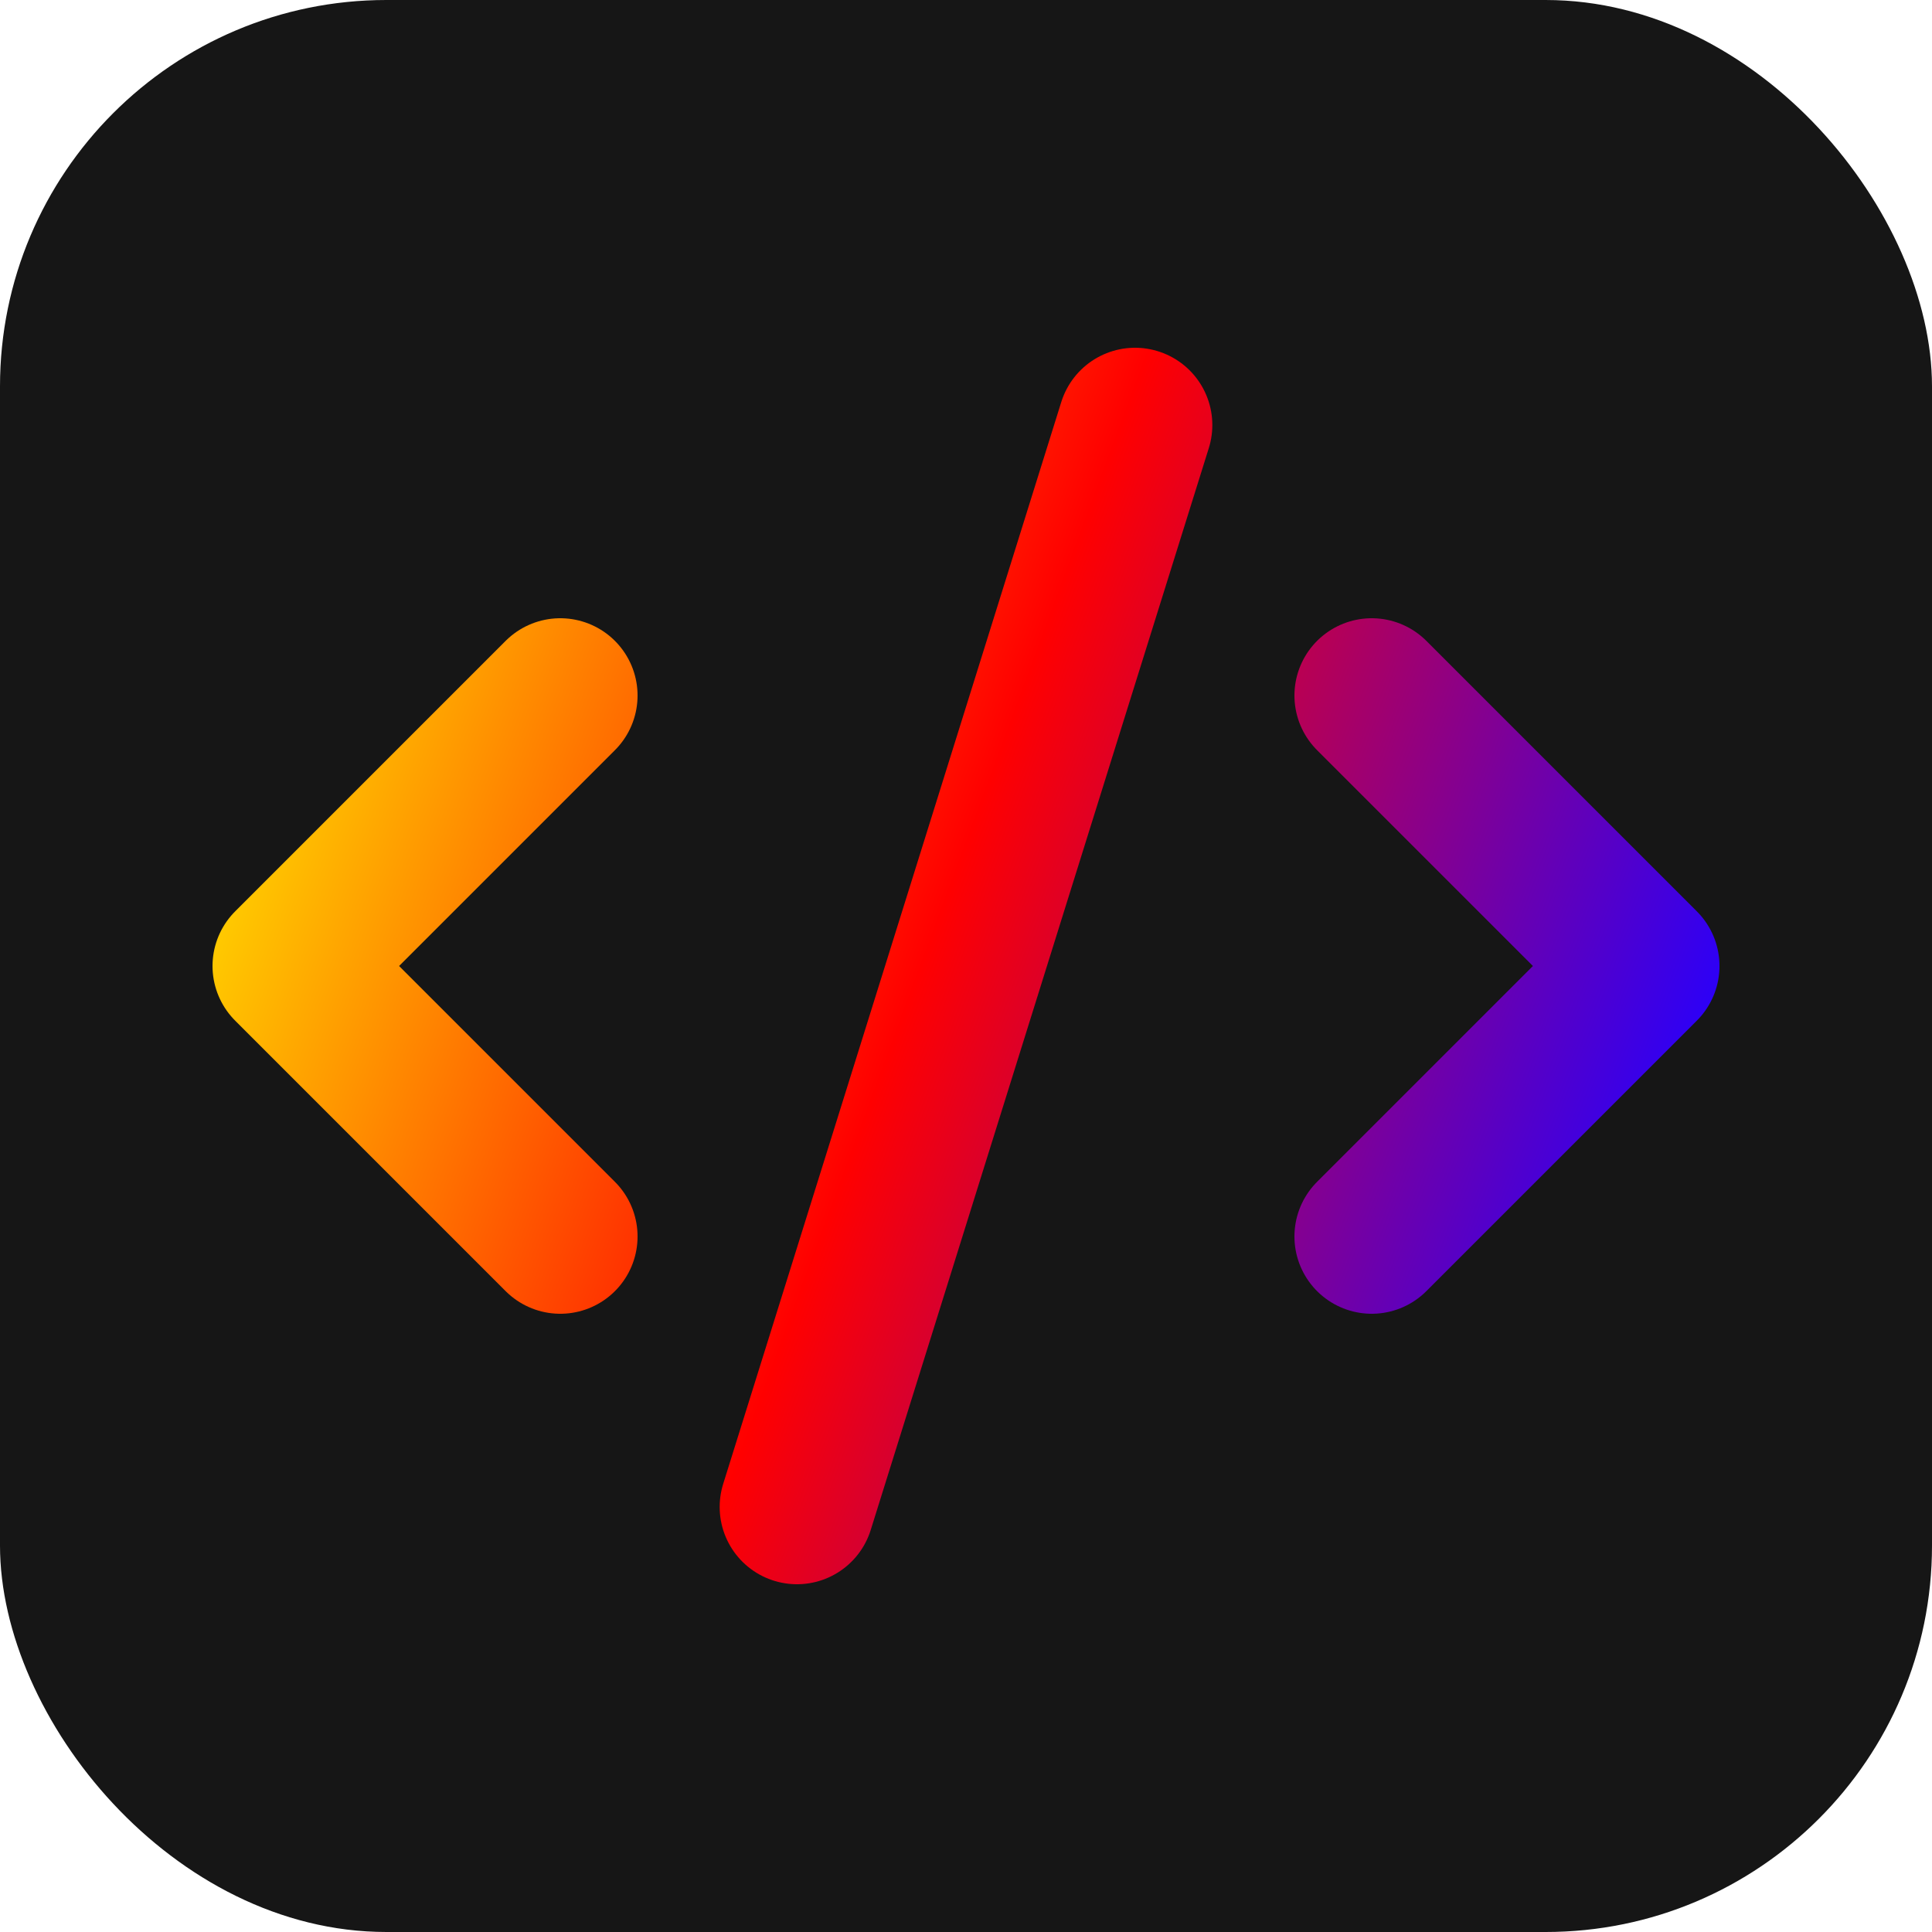
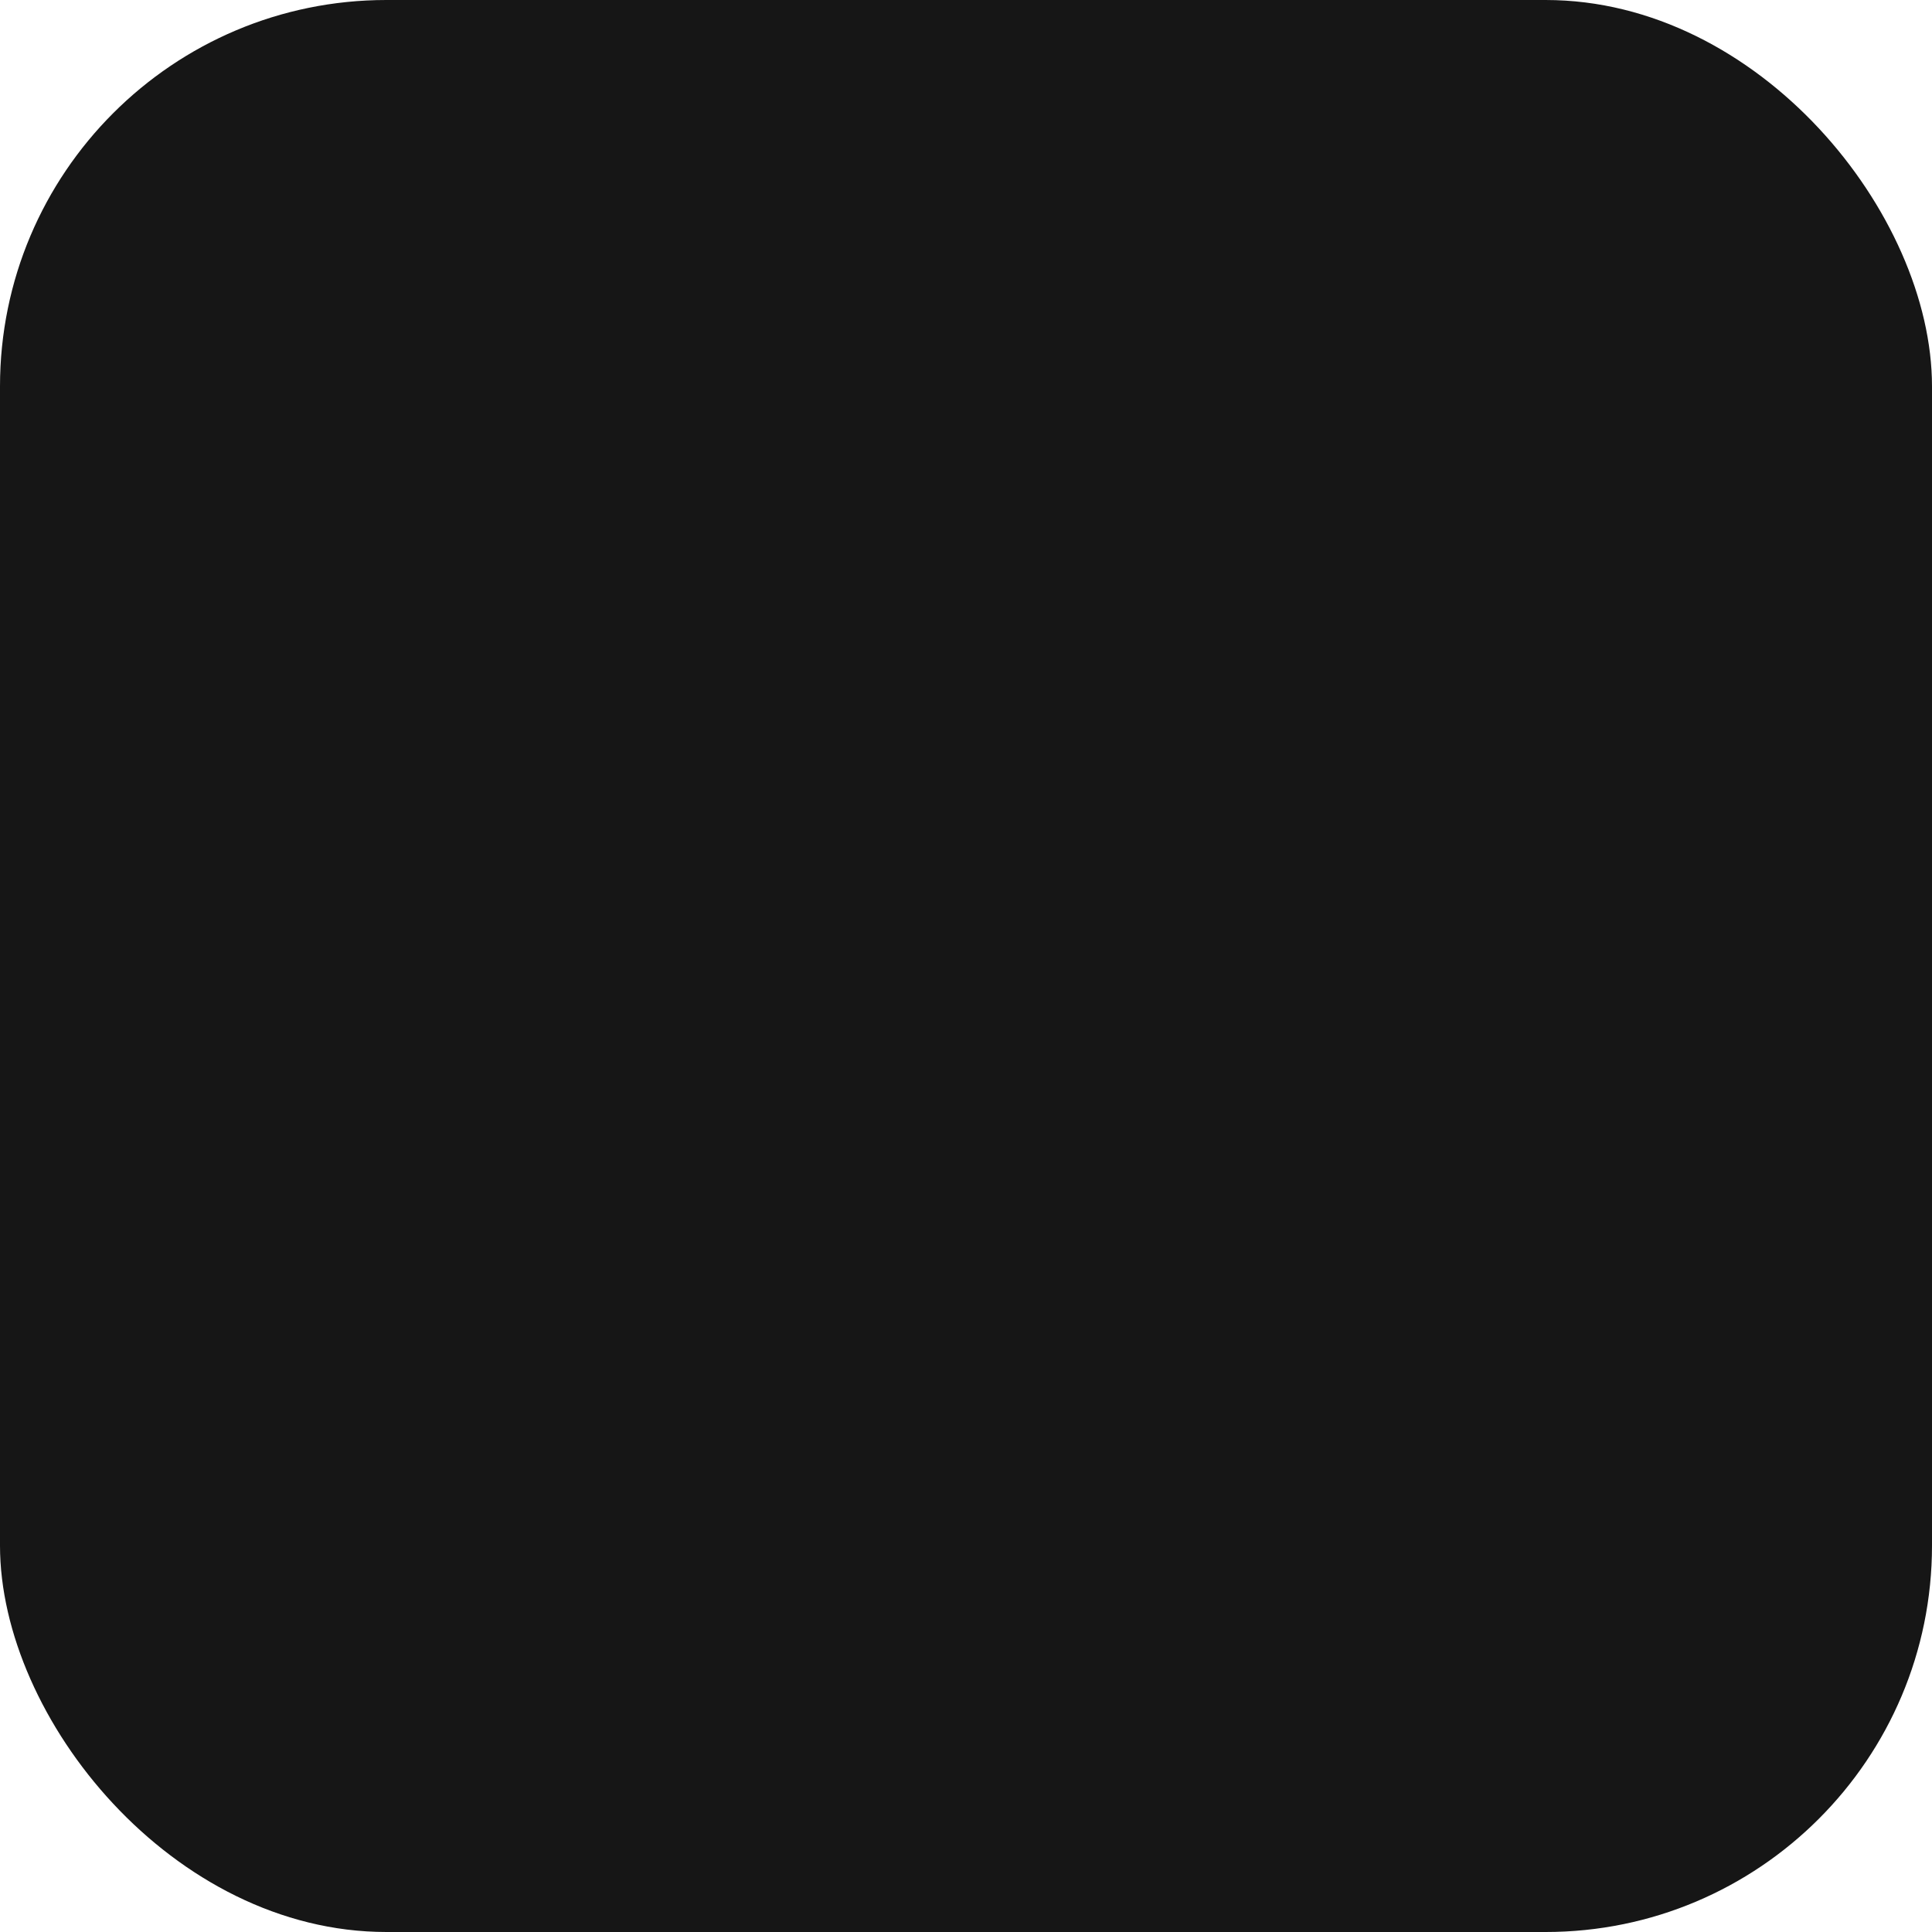
<svg xmlns="http://www.w3.org/2000/svg" width="250" height="250" viewBox="0 0 250 250" fill="none">
  <rect width="250" height="250" rx="50" fill="#161616" />
-   <path d="M177.5 160L212.5 125L177.5 90M72.5 90L37.5 125L72.5 160M146.875 55L103.125 195" stroke="url(#paint0_linear_2201_108)" stroke-width="20" stroke-linecap="round" stroke-linejoin="round" />
  <defs>
    <linearGradient id="paint0_linear_2201_108" x1="37.5" y1="55" x2="226.875" y2="125" gradientUnits="userSpaceOnUse">
      <stop stop-color="#FFEA00" />
      <stop offset="0.5" stop-color="#FF0000" />
      <stop offset="1" stop-color="#2600FF" />
    </linearGradient>
  </defs>
</svg>